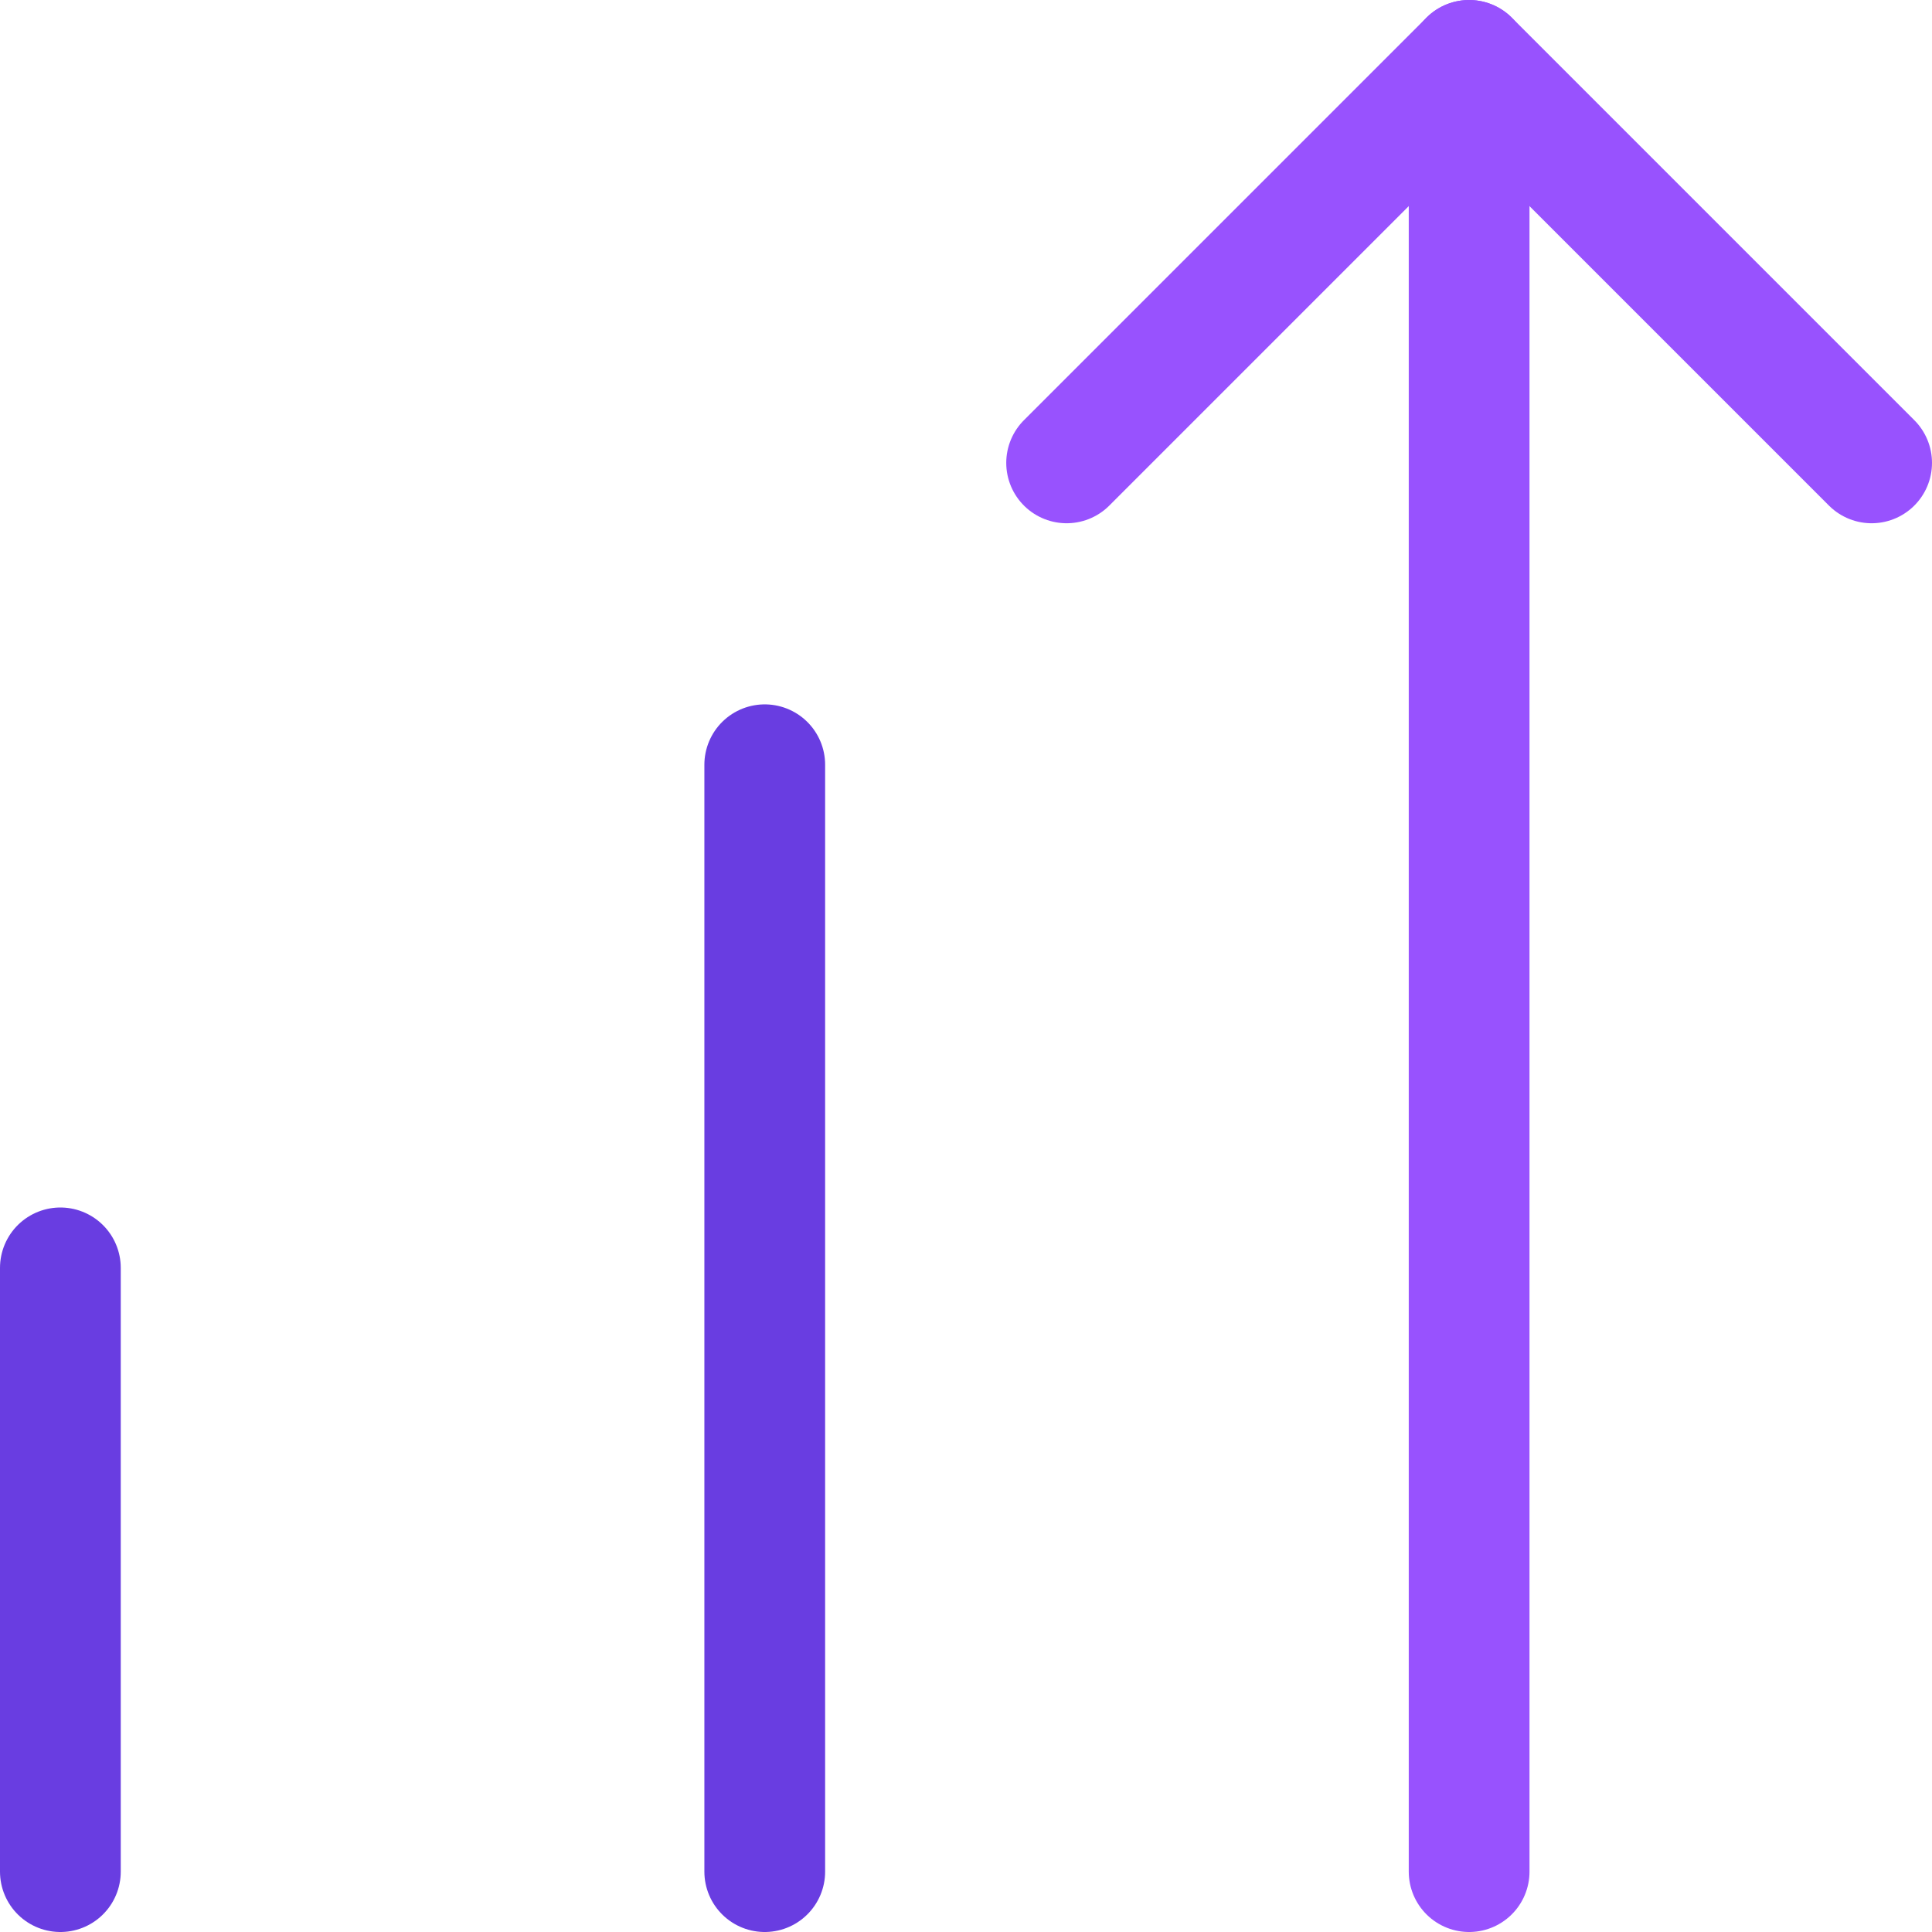
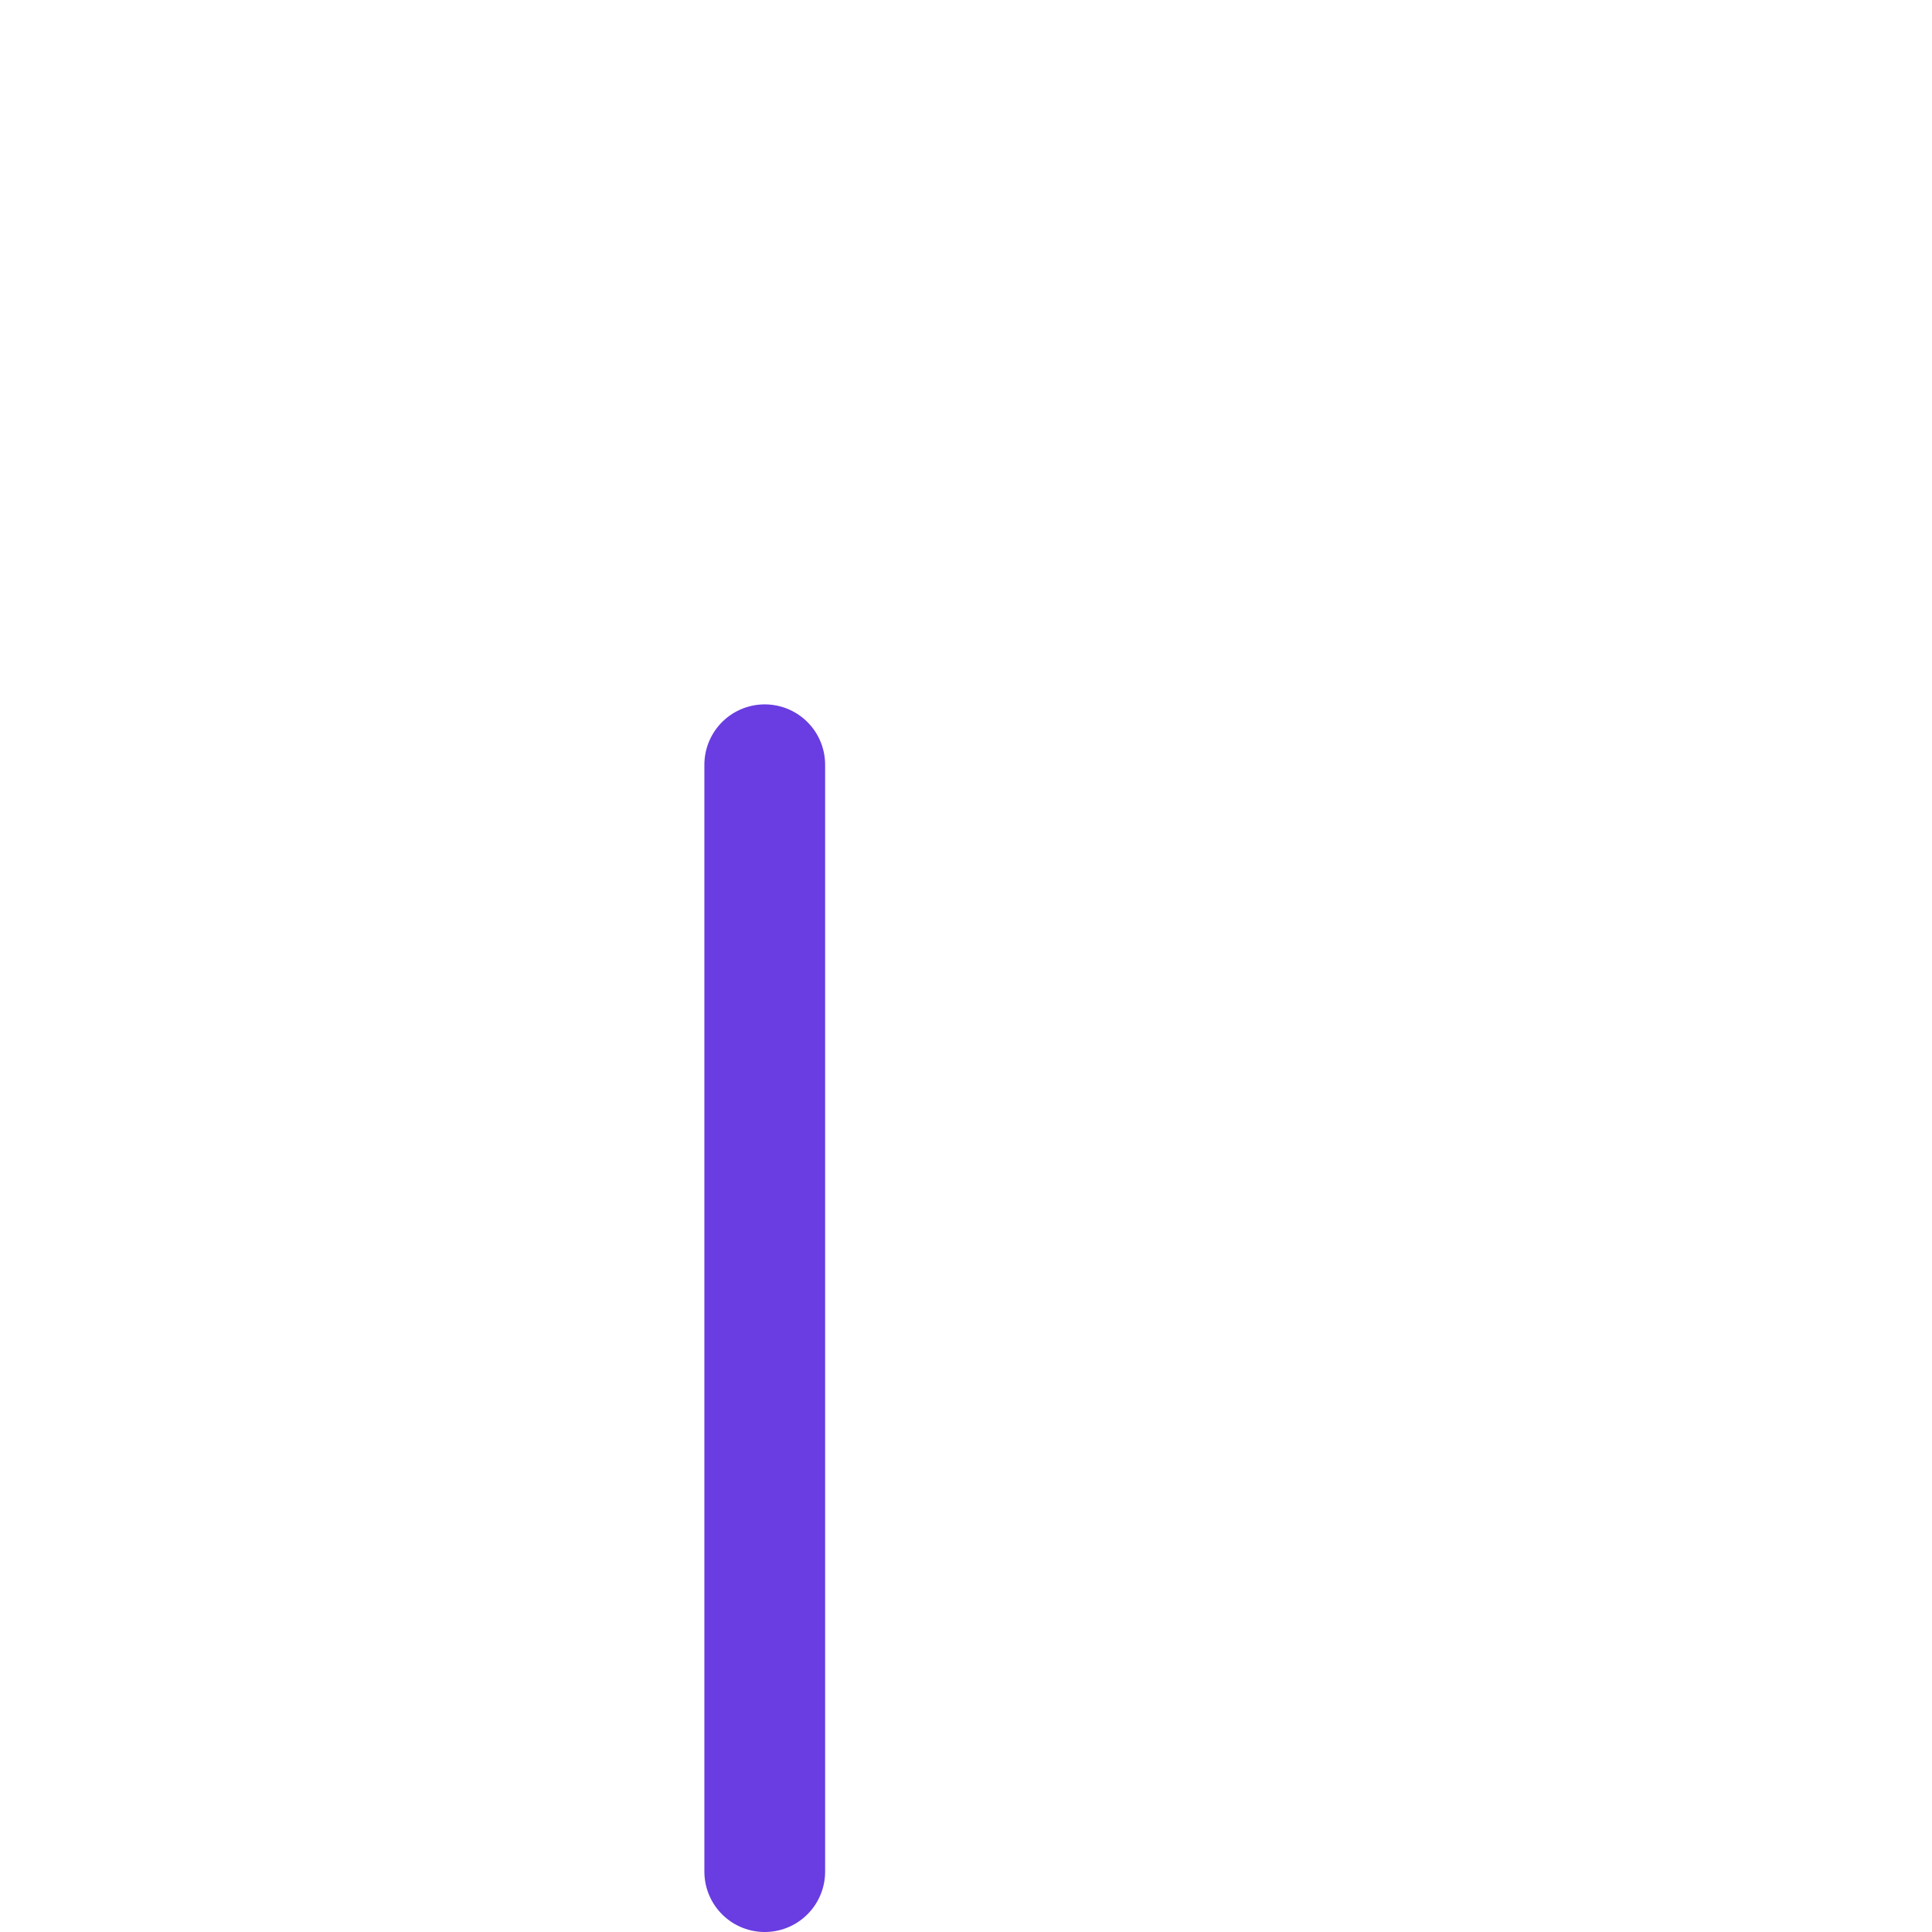
<svg xmlns="http://www.w3.org/2000/svg" viewBox="0 0 19.2 19.2">
  <defs>
    <style>.cls-1,.cls-2{fill:none;stroke-linecap:round;stroke-linejoin:round;stroke-width:1.2px;}.cls-1{stroke:#9852fe;}.cls-2{stroke:#693de1;}</style>
  </defs>
  <title>Asset 24</title>
  <g id="Layer_2" data-name="Layer 2">
    <g id="Layer_1-2" data-name="Layer 1">
-       <polyline class="cls-1" points="10.6 4.6 14.6 0.6 18.6 4.6" />
-       <line class="cls-1" x1="14.6" y1="0.6" x2="14.6" y2="18.6" />
      <line class="cls-2" x1="7.6" y1="7.6" x2="7.6" y2="18.6" />
-       <line class="cls-2" x1="0.6" y1="12.6" x2="0.6" y2="18.6" />
    </g>
  </g>
</svg>